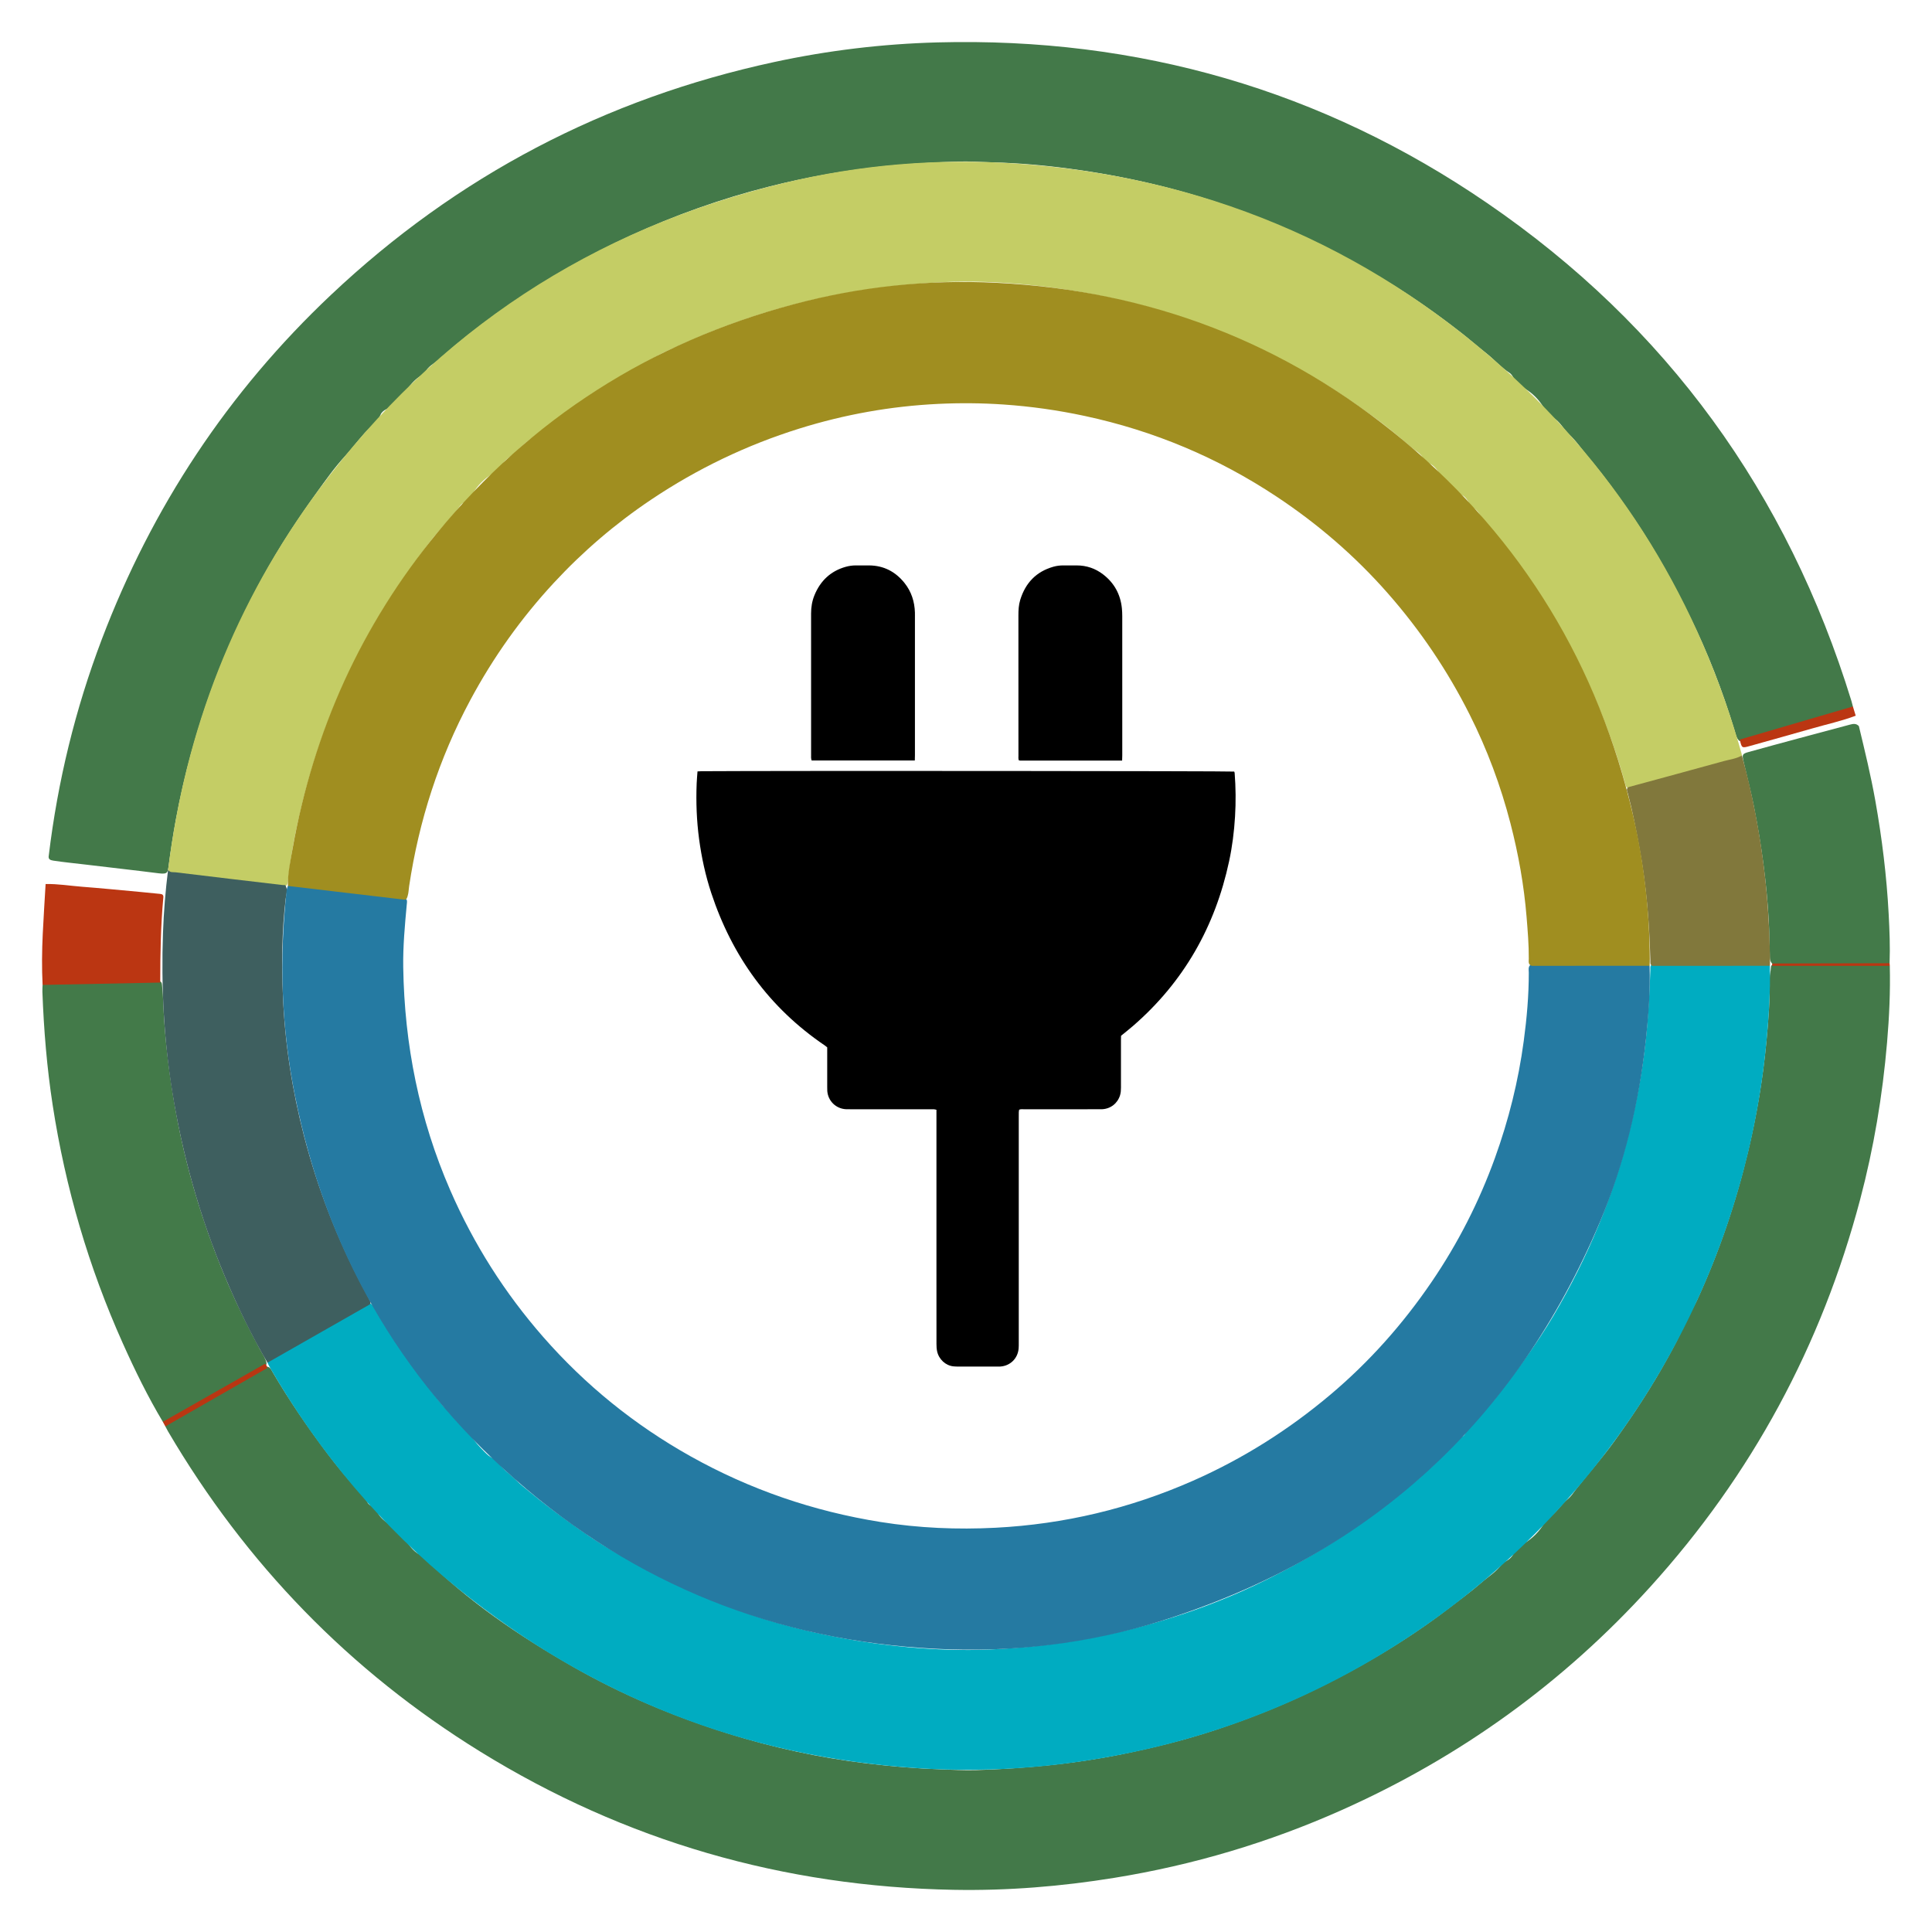
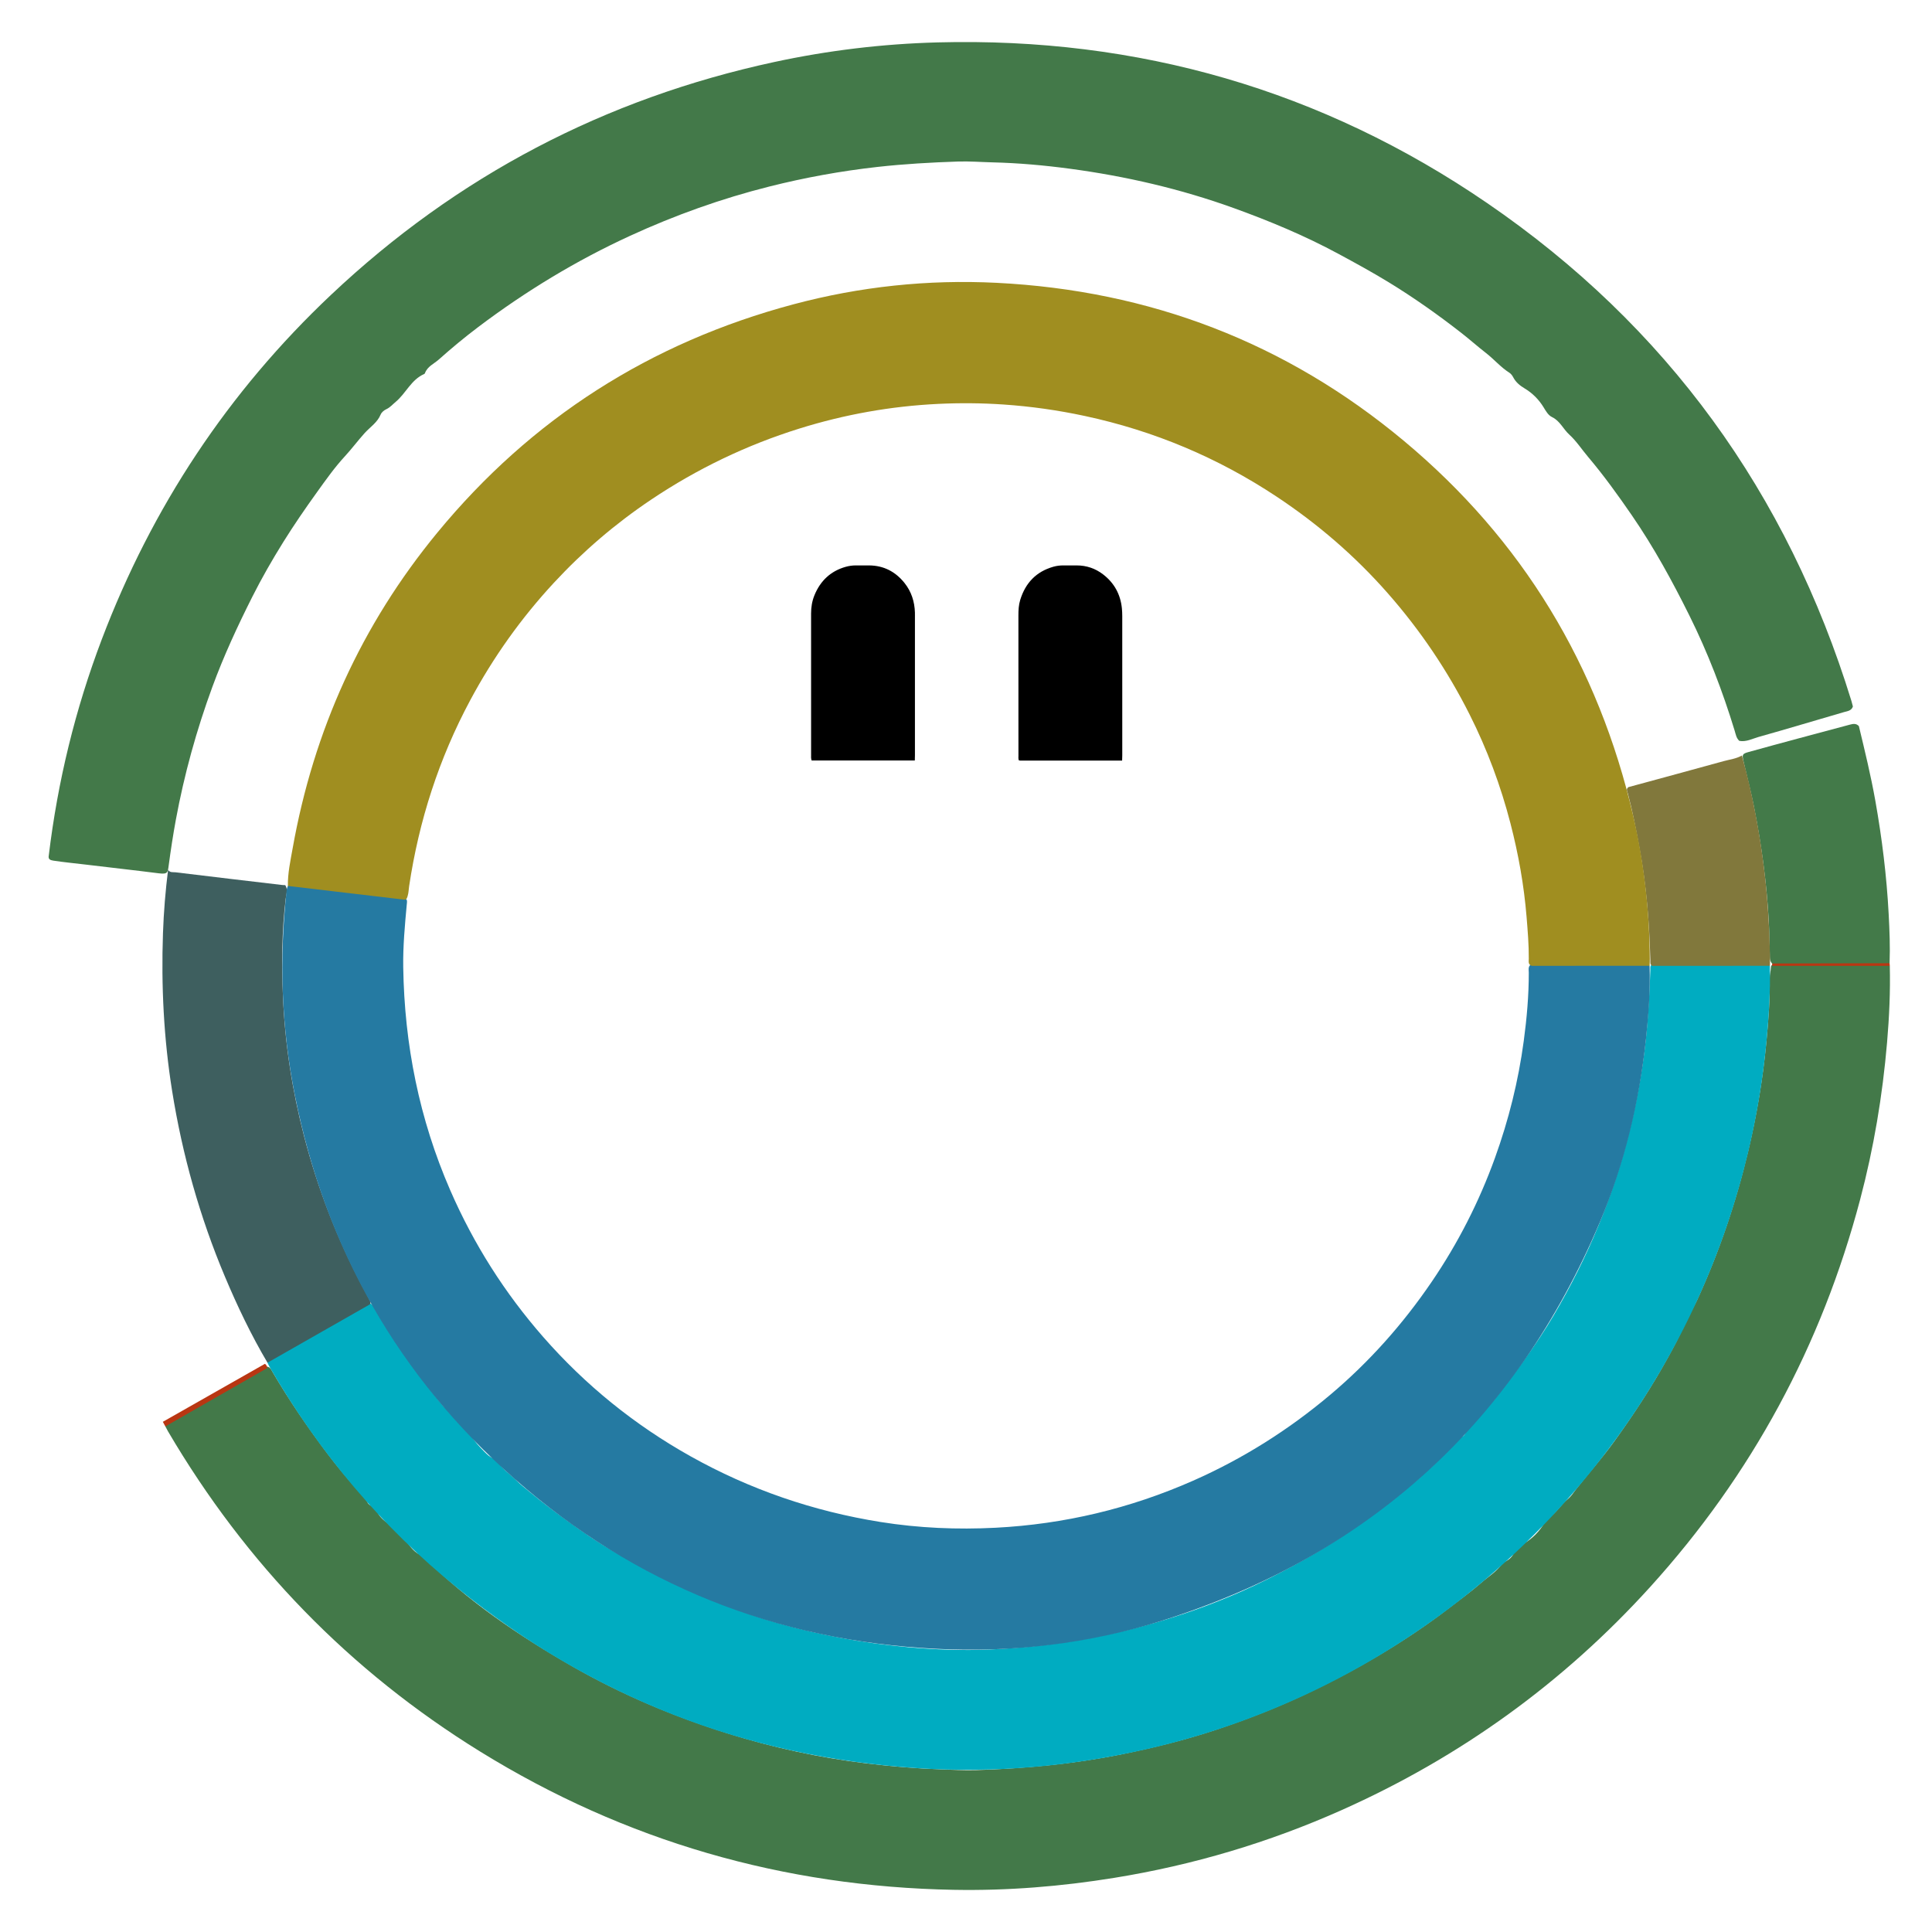
<svg xmlns="http://www.w3.org/2000/svg" version="1.1" x="0px" y="0px" width="1080px" height="1080px" viewBox="0 0 1080 1080" enable-background="new 0 0 1080 1080" xml:space="preserve">
  <g id="Circle">
    <g>
      <path fill-rule="evenodd" clip-rule="evenodd" fill="#437949" d="M27.255,478.309c4.988-41.499,14.809-81.824,29.64-120.895    c28.045-73.883,70.577-138.243,128.043-192.49C255.382,98.428,338.155,55.081,432.868,34.66    c30.076-6.484,60.508-10.146,91.284-10.958c112.031-2.959,214.813,26.579,307.204,89.832    c100.345,68.699,167.822,162.083,203.609,278.328c0.311,1.01,0.548,2.043,0.818,3.066c-0.807,2.478-3.151,2.608-5.093,3.171    c-15.899,4.61-31.746,9.408-47.685,13.879c-3.504,0.983-6.852,2.882-10.709,2.175c-1.687-1.514-1.998-3.687-2.604-5.675    c-6.74-22.125-15.009-43.651-25.302-64.372c-9.584-19.295-19.896-38.179-32.123-55.959c-7.735-11.249-15.705-22.33-24.528-32.758    c-3.513-4.151-6.534-8.846-10.49-12.438c-3.41-3.096-5.193-7.663-9.651-9.798c-2.105-1.009-3.403-3.298-4.703-5.437    c-2.652-4.37-6.263-7.992-10.677-10.624c-2.617-1.561-4.834-3.392-6.261-6.088c-0.558-1.058-1.251-2.038-2.22-2.653    c-4.822-3.065-8.506-7.463-12.987-10.952c-4.733-3.686-9.23-7.689-13.98-11.392c-13.021-10.152-26.479-19.664-40.57-28.271    c-9.117-5.569-18.483-10.686-27.891-15.769c-18.869-10.198-38.546-18.396-58.664-25.659c-29.694-10.72-60.278-17.789-91.53-21.981    c-14.356-1.926-28.774-3.21-43.292-3.566c-6.442-0.158-12.898-0.675-19.342-0.46c-15.002,0.5-29.978,1.346-44.916,3.01    c-20.451,2.279-40.629,5.958-60.563,10.978c-26.765,6.74-52.653,15.995-77.736,27.515c-30.225,13.881-58.471,31.032-85.002,51.066    c-7.585,5.727-14.896,11.797-21.965,18.104c-2.654,2.368-6.409,3.877-7.754,7.647c-0.066,0.187-0.246,0.383-0.426,0.461    c-7.283,3.166-10.199,10.805-15.931,15.568c-1.7,1.413-3.118,3.121-5.208,4.088c-1.34,0.621-2.677,1.744-3.198,3.007    c-1.848,4.482-5.948,7.031-8.973,10.388c-3.793,4.211-7.164,8.765-11.005,12.928c-5.743,6.225-10.63,13.15-15.57,20.022    c-6.547,9.109-12.903,18.346-18.837,27.866c-6.218,9.975-12.067,20.163-17.354,30.666c-8.264,16.417-15.983,33.069-22.323,50.345    c-8.884,24.21-15.74,48.968-20.425,74.331c-1.557,8.434-2.839,16.901-3.983,25.4c-0.528,3.921-0.402,5.159-5.619,4.491    c-13.745-1.76-27.524-3.246-41.279-4.926c-5.879-0.72-11.781-1.247-17.636-2.159C28.17,480.847,26.838,480.375,27.255,478.309z" />
      <path fill-rule="evenodd" clip-rule="evenodd" fill="#437949" d="M1056.4,539.907c0.363,14.306-0.302,28.584-1.515,42.824    c-2.527,29.688-7.435,58.985-15.055,87.803c-21.595,81.657-60.593,153.925-117.317,216.521    c-48.68,53.72-106.275,95.236-172.46,124.77c-40.707,18.163-83.101,30.761-127.124,37.896    c-29.752,4.822-59.688,7.257-89.804,6.702c-95.19-1.755-183.593-27.187-264.648-77.252    c-73.025-45.108-131.061-105.003-174.544-179.002c-0.536-0.911-1.003-1.863-1.503-2.796c0-1.286,0.635-2.001,1.78-2.657    c17.413-9.975,34.837-19.928,52.282-29.847c0.965-0.548,1.927-1.15,3.126-0.846c1.535,0.383,2.048,1.725,2.739,2.901    c9.386,15.987,19.822,31.273,30.996,46.053c4.955,6.555,10.219,12.855,15.711,18.994c2.176,2.432,4.801,4.726,6.307,7.803    c0.422,0.862,1.161,1.549,2.058,1.922c1.678,0.7,2.643,2.007,3.442,3.561c1.434,2.79,3.655,4.745,6.264,6.534    c4.108,2.815,7.652,6.401,10.509,10.478c2.051,2.93,4.229,5.515,7.487,7.067c0.676,0.32,1.305,0.709,1.835,1.237    c24.647,24.561,53.162,43.857,83.221,61.031c27.313,15.604,56.135,27.779,86.106,37.215c25.602,8.058,51.747,13.747,78.412,16.956    c13.543,1.631,27.11,2.807,40.764,3.278c6.766,0.234,13.538,0.657,20.294,0.442c27.305-0.872,54.413-3.414,81.258-8.86    c17.774-3.608,35.335-7.938,52.518-13.638c18.683-6.199,36.953-13.438,54.718-22.072c12.385-6.019,24.511-12.431,36.318-19.451    c13.73-8.163,27.018-16.999,39.709-26.758c5.938-4.567,12.038-8.966,17.672-13.878c4.012-3.499,8.714-6.303,11.845-10.789    c0.498-0.714,1.387-0.946,2.124-1.353c1.802-0.993,3.266-2.299,4.186-4.194c1.147-2.368,3.065-4.07,5.282-5.348    c5.16-2.972,9.165-7.057,12.186-12.146c0.488-0.824,0.901-1.833,1.688-2.279c4.578-2.599,7.012-7.395,11.006-10.591    c1.967-1.573,3.32-3.813,4.844-5.755c6.956-8.862,14.486-17.257,21.086-26.413c10.903-15.13,21.14-30.683,30.112-47.019    c3.077-5.599,6.205-11.187,8.601-17.227c2.066-5.207,5.455-9.945,7.843-15.147c12.272-26.749,21.669-54.469,28.481-83.08    c4.784-20.094,8.211-40.41,10.171-60.981c1.134-11.902,2.066-23.809,1.859-35.777c-0.034-2.029,0.63-3.97,0.681-5.987    c0.023-0.975,0.543-1.57,1.534-1.729c20.569-0.171,41.129-0.035,61.688-0.071C1054.346,538.951,1055.507,538.974,1056.4,539.907z" />
-       <path fill-rule="evenodd" clip-rule="evenodd" fill="#437A49" d="M91.027,794.796c-8.427-14.094-15.629-28.821-22.336-43.783    C49.588,708.4,36.569,663.979,29.455,617.831c-3.243-21.029-4.974-42.202-5.757-63.456c-0.046-1.264,0.073-2.533,0.115-3.8    c0.6-0.807,1.433-1.182,2.393-1.404c1.441-0.336,2.877-0.682,4.368-0.652c17.925,0.369,35.829-1.039,53.755-0.659    c1.686,0.035,3.382-0.014,4.974,0.674c1.271,0.444,1.208,1.53,1.32,2.602c0.684,6.523,0.716,13.083,1.18,19.621    c1.16,16.38,3.258,32.621,6.123,48.777c3.61,20.359,8.678,40.364,15.104,60.001c8.514,26.014,19.328,51.06,32.456,75.099    c1.304,2.388,2.979,4.635,3.527,7.399c-0.023,1.763-1.537,2.301-2.678,2.946c-16.995,9.606-33.937,19.309-50.845,29.063    C94.106,794.839,92.692,795.6,91.027,794.796z" />
      <path fill-rule="evenodd" clip-rule="evenodd" fill="#437A49" d="M1039.131,405.921c3.332,13.862,6.71,27.712,9.203,41.76    c3.712,20.929,6.316,41.977,7.441,63.214c0.487,9.186,0.862,18.361,0.516,27.558c-0.673,0.9-1.664,0.804-2.604,0.803    c-20.815-0.039-41.63,0.118-62.438-0.075c-2.22-1.603-1.842-4.083-1.933-6.288c-0.245-6.017-0.231-12.033-0.563-18.062    c-1.18-21.483-4.094-42.709-8.256-63.798c-1.702-8.623-3.953-17.107-5.915-25.665c-0.814-3.55-0.576-4.029,2.897-4.994    c18.855-5.245,37.777-10.25,56.683-15.318C1035.973,404.57,1037.701,404.328,1039.131,405.921z" />
-       <path fill-rule="evenodd" clip-rule="evenodd" fill="#BB3612" d="M25.494,494.183c6.783-0.159,13.473,0.977,20.207,1.499    c10.844,0.839,21.67,1.909,32.502,2.9c3.785,0.346,7.564,0.758,11.347,1.118c1.263,0.12,1.885,0.622,1.756,2.026    c-1.448,15.607-1.711,31.258-1.73,46.918c0,0.206-0.088,0.413-0.136,0.619c-21.876,0.438-43.752,0.875-65.628,1.313    c-0.481-9.512-0.368-19.025,0.086-28.531C24.343,512.753,24.956,503.47,25.494,494.183z" />
-       <path fill-rule="evenodd" clip-rule="evenodd" fill="#BB3612" d="M1037.355,400.085c-7.783,2.958-15.92,4.706-23.896,7.004    c-11.643,3.356-23.33,6.553-34.989,9.846c-4.801,1.356-4.791,1.39-5.918-3.524c21.079-6.162,42.156-12.323,63.232-18.484    C1036.307,396.646,1036.83,398.367,1037.355,400.085z" />
      <path fill-rule="evenodd" clip-rule="evenodd" fill="#B93612" d="M148.088,762.384c0.857,0.55,1.196,1.388,1.313,2.35    c-18.99,10.881-37.98,21.758-56.971,32.64c-0.467-0.858-0.935-1.717-1.404-2.577C110.047,783.992,129.068,773.187,148.088,762.384    z" />
-       <path fill-rule="evenodd" clip-rule="evenodd" fill="#BB3612" d="M990.803,539.922c-0.255-0.437-0.255-0.875-0.003-1.313    c21.831-0.052,43.663-0.103,65.493-0.155c0.035,0.484,0.071,0.969,0.107,1.454C1034.536,539.913,1012.67,539.917,990.803,539.922z    " />
-       <path fill-rule="evenodd" clip-rule="evenodd" fill="#C4CD65" d="M93.963,486.199c9.706-78.294,37.449-149.575,84.541-212.873    c65.792-88.437,152.758-145.312,259.893-171.092c42.476-10.223,85.682-13.815,129.271-10.832    c103.904,7.111,195.171,44.963,272.809,114.459c65.497,58.626,109.441,130.885,133.102,215.512    c0.085,0.305,0.112,0.626,0.165,0.939c0.055,2.151-1.617,2.476-3.133,2.912c-9.155,2.63-18.375,5.028-27.567,7.524    c-8.887,2.412-17.777,4.82-26.681,7.171c-2.045,0.54-4.089,1.105-6.244,0.874c-1.354-0.786-1.501-2.234-1.863-3.531    c-4.461-15.93-9.969-31.497-16.483-46.693c-4.75-11.082-9.89-21.966-15.761-32.542c-7.551-13.6-15.395-26.991-24.58-39.541    c-4.287-5.855-8.762-11.592-13.239-17.314c-2.645-3.381-5.435-6.713-8.301-9.807c-2.38-2.57-3.426-6.407-7.068-7.864    c-0.856-0.343-1.171-1.464-1.614-2.306c-0.902-1.717-2.034-3.361-3.687-4.298c-4.618-2.626-7.729-6.86-11.532-10.353    c-1.21-1.111-1.726-2.651-2.683-3.896c-1.167-1.516-2.546-2.851-4.354-3.618c-1.188-0.506-2.523-1.055-3.027-2.202    c-1.448-3.298-4.72-4.831-7.146-6.922c-6.845-5.895-13.787-11.737-21.137-17.031c-11.507-8.286-23.189-16.323-35.563-23.273    c-5.606-3.148-11.154-6.398-16.891-9.324c-20.373-10.397-41.442-19.079-63.307-25.783c-12.853-3.943-25.91-7.082-39.111-9.686    c-12.99-2.563-26.064-4.481-39.23-5.719c-15.501-1.458-31.071-2.101-46.613-1.346c-24.757,1.203-49.264,4.333-73.463,10.037    c-24.315,5.731-47.824,13.673-70.583,23.867c-5.587,2.503-11.239,4.917-16.616,7.882c-13.955,7.697-27.974,15.277-41.07,24.421    c-8.216,5.736-16.225,11.754-24.115,17.92c-4.041,3.158-8.337,6.212-11.752,9.897c-2.832,3.054-7.043,4.554-8.954,8.644    c-0.943,2.015-3.187,3.219-5.219,4.473c-4.443,2.741-8.133,6.415-10.843,10.915c-1.343,2.231-2.763,4.247-5.211,5.343    c-0.685,0.306-1.286,0.768-1.721,1.376c-5.174,7.246-11.734,13.331-17.088,20.423c-12.358,16.37-24.139,33.121-34.095,51.099    c-16.811,30.357-29.314,62.403-37.524,96.101c-3.282,13.468-5.989,27.067-7.569,40.869c-0.179,1.565,0.025,3.472-1.674,4.57    c-4.441,1.101-8.784-0.16-13.125-0.659c-15.911-1.827-31.821-3.69-47.72-5.627C96.625,489.061,94.125,489.274,93.963,486.199z" />
+       <path fill-rule="evenodd" clip-rule="evenodd" fill="#BB3612" d="M990.803,539.922c-0.255-0.437-0.255-0.875-0.003-1.313    c21.831-0.052,43.663-0.103,65.493-0.155c0.035,0.484,0.071,0.969,0.107,1.454C1034.536,539.913,1012.67,539.917,990.803,539.922" />
      <path fill-rule="evenodd" clip-rule="evenodd" fill="#00ACC1" d="M989.38,539.897c0.29,13.993-0.554,27.946-1.857,41.857    c-3.239,34.577-10.405,68.344-21.443,101.28C916.5,830.958,792.292,943.458,640.731,977.853    c-42.09,9.551-84.658,13.408-127.707,10.579c-96.259-6.328-182.072-39.752-257.067-100.485    c-42.663-34.549-77.51-75.867-105.012-123.376c-0.526-0.91-0.949-1.878-1.42-2.817c-0.045-1.812,1.312-2.474,2.598-3.23    c11.811-6.945,23.849-13.491,35.703-20.362c4.376-2.535,8.795-5,13.214-7.46c1.815-1.014,3.564-2.317,5.822-2.221    c2.518,1.651,3.511,4.445,4.935,6.854c7.435,12.572,15.726,24.539,24.646,36.105c3.734,4.842,7.222,9.894,11.275,14.469    c2.062,2.327,4.498,4.55,6.292,6.922c2.769,3.659,6.89,5.911,9.243,9.674c2.119,3.389,4.734,6.196,7.486,8.976    c1.573,1.587,3.143,3.126,5.302,3.942c0.993,0.375,1.97,1.054,2.491,1.921c2.532,4.214,6.742,6.761,10.07,10.17    c2.389,2.447,5.215,4.556,7.879,6.778c6.394,5.336,13.053,10.343,19.777,15.223c9.066,6.578,18.283,12.993,28.072,18.491    c5.424,3.049,11.108,5.758,16.4,8.896c13.827,8.205,28.583,14.2,43.418,20.042c21.433,8.442,43.588,14.475,66.237,18.696    c12.179,2.272,24.442,3.953,36.77,5.099c15.399,1.431,30.855,1.997,46.296,1.326c18.5-0.806,36.896-2.826,55.129-6.212    c29.478-5.473,57.98-14.131,85.396-26.222c10.049-4.43,19.84-9.418,29.516-14.685c16.675-9.072,32.462-19.42,47.666-30.719    c6.084-4.52,11.991-9.311,17.623-14.337c2.41-2.152,5.82-3.574,7.094-6.969c0.107-0.282,0.375-0.565,0.649-0.682    c6.847-2.854,9.356-10.149,14.8-14.45c1.895-1.496,3.331-3.547,5.694-4.482c0.777-0.308,1.521-0.952,1.879-1.667    c2.053-4.104,6.03-6.57,8.525-10.385c2.19-3.346,5.587-5.894,8.108-9.126c11.681-14.976,23.088-30.119,32.774-46.519    c19.286-32.652,33.76-67.264,42.763-104.102c4.624-18.92,7.966-38.074,9.648-57.513c0.913-10.54,1.457-21.088,1.831-31.653    c0.046-1.308-0.412-2.886,1.497-3.4c1.197-0.542,2.47-0.588,3.737-0.592c19.011-0.052,38.022-0.055,57.035,0.008    C986.471,538.364,988.277,538.158,989.38,539.897z" />
      <path fill-rule="evenodd" clip-rule="evenodd" fill="#3E5F5F" d="M206.569,729.26c-17.913,10.205-35.826,20.411-53.74,30.614    c-1.101,0.629-2.204,1.254-3.305,1.879c-9.116-15.428-16.818-31.562-23.766-48.056c-14.072-33.411-23.815-68.063-29.539-103.854    c-4.678-29.25-6.141-58.702-5.11-88.271c0.413-11.823,1.39-23.629,2.854-35.377c0.963,1.752,2.802,1.257,4.221,1.433    c19.885,2.434,39.784,4.762,59.68,7.105c0.522,0.061,1.055,0.03,1.583,0.042c1.662,2.464,0.558,5.16,0.265,7.603    c-2.174,18.137-2.303,36.361-1.544,54.529c1.106,26.491,5.175,52.629,11.847,78.321c7.563,29.123,18.391,56.986,32.394,83.615    c1.378,2.623,2.919,5.158,4.188,7.84C207.013,727.557,207.52,728.411,206.569,729.26z" />
      <path fill-rule="evenodd" clip-rule="evenodd" fill="#81783C" d="M989.38,539.897c-21.933,0.002-43.867,0.004-65.799,0.007    c-1.331-0.701-0.998-1.982-1.028-3.093c-0.545-21.042-2.228-41.987-6.059-62.698c-1.882-10.167-3.815-20.335-6.45-30.349    c-0.314-1.192-1.32-2.612,0.247-3.756c17.762-4.833,35.532-9.631,53.274-14.536c3.419-0.945,7.028-1.322,10.177-3.157    c5.958,21.657,10.098,43.66,12.712,65.967c1.84,15.676,2.699,31.407,3.02,47.177C989.505,536.937,989.413,538.417,989.38,539.897z    " />
      <path fill-rule="evenodd" clip-rule="evenodd" fill="#257AA2" d="M922.135,539.897c0.438,13.58-0.544,27.104-1.987,40.58    c-3.8,35.466-11.942,69.942-25.854,102.799C847,794.971,765.438,869.353,649.752,905.91    c-41.178,13.014-83.616,17.952-126.697,15.771c-89.22-4.515-167.995-35.824-235.156-94.793    c-65.32-57.351-106.028-129.283-123.039-214.492c-7.6-38.067-8.879-76.486-4.585-115.076c0.078-0.707,0.43-1.384,0.655-2.075    c1.294-1.443,2.981-1.415,4.688-1.204c19.098,2.342,38.216,4.523,57.321,6.811c1.315,0.158,2.432,0.636,3.511,1.308    c1.454,0.801,1.063,2.103,0.947,3.367c-1.081,11.692-2.166,23.413-1.987,35.145c0.654,43.245,8.965,84.902,26.281,124.689    c13.086,30.065,30.435,57.419,51.993,82.037c23.569,26.916,51.039,49.137,82.29,66.644    c33.241,18.622,68.695,30.763,106.306,36.765c21.317,3.402,42.802,4.311,64.266,3.207c38.311-1.974,75.154-10.751,110.306-26.255    c27.891-12.304,53.403-28.392,76.734-48.042c21.857-18.411,40.635-39.545,56.689-63.107    c14.735-21.624,26.546-44.771,35.443-69.408c7.655-21.196,13.061-42.935,16.063-65.258c1.708-12.693,2.843-25.437,2.818-38.266    c-0.003-1.752-0.661-4.01,1.993-4.756c1.21-0.487,2.481-0.566,3.754-0.57c19.063-0.051,38.128-0.052,57.19,0.005    C919.213,538.358,920.987,538.242,922.135,539.897z" />
      <path fill-rule="evenodd" clip-rule="evenodd" fill="#A08E20" d="M922.135,539.897c-21.941,0.001-43.884,0.002-65.826,0.004    c-2.198-0.595-1.716-2.478-1.706-3.935c0.047-7.838-0.602-15.629-1.239-23.431c-1.446-17.667-4.552-35.041-8.987-52.182    c-5.454-21.085-13.033-41.41-22.81-60.857c-12.369-24.605-27.655-47.253-45.887-67.975    c-18.308-20.811-39.087-38.692-62.131-53.962c-32.841-21.762-68.573-36.76-107.11-45.024c-15.02-3.222-30.17-5.377-45.519-6.416    c-12.177-0.825-24.369-0.924-36.493-0.34c-26.413,1.271-52.307,5.897-77.609,13.799c-29.523,9.22-57.073,22.467-82.748,39.67    c-19.968,13.38-38.126,28.928-54.438,46.53c-18.354,19.804-33.905,41.666-46.692,65.502    c-17.553,32.723-28.756,67.492-34.239,104.159c-0.265,1.776-0.267,3.588-0.804,5.33c-0.313,1.018-0.46,2.136-1.895,2.144    c-21.69-2.557-43.381-5.111-65.071-7.668c-0.12-7.143,1.43-14.094,2.667-21.048c11.707-65.783,38.391-124.831,80.858-176.427    c52.572-63.869,119.132-106.312,199.056-127.651c37.204-9.934,75.145-13.952,113.572-12.025    c85.596,4.292,161.858,33.417,227.691,88.344c66.283,55.303,108.769,125.572,128.209,209.688    c6.076,26.288,9.088,52.972,9.263,79.964C922.257,537.359,922.176,538.628,922.135,539.897z" />
    </g>
  </g>
  <g id="Plug">
    <g>
-       <path fill-rule="evenodd" clip-rule="evenodd" d="M389.911,431.222c0.896-0.046,1.56-0.104,2.224-0.107    c41.081-0.295,295.46-0.131,297.804,0.2c0.074,0.237,0.219,0.507,0.24,0.788c0.631,8.105,0.707,16.214,0.217,24.335    c-0.507,8.42-1.549,16.765-3.314,25.008c-7.824,36.525-25.338,67.416-53.647,92c-2.154,1.87-4.408,3.629-6.758,5.556    c-0.018,0.706-0.053,1.523-0.053,2.339c-0.005,8.873-0.01,17.746,0.003,26.618c0.001,1.437-0.079,2.852-0.493,4.236    c-1.349,4.523-5.229,7.604-9.943,7.859c-0.75,0.042-1.503,0.021-2.255,0.021c-13.835,0-27.669-0.003-41.504,0.01    c-0.884,0-1.798-0.175-2.737,0.256c-0.061,0.414-0.161,0.849-0.18,1.286c-0.033,0.751-0.015,1.505-0.015,2.255    c0,42.256,0,84.512-0.003,126.77c0,1.052,0.014,2.107-0.074,3.155c-0.474,5.603-4.703,9.74-10.298,10.099    c-0.601,0.039-1.204,0.021-1.804,0.021c-7.22,0.002-14.437,0.005-21.655-0.005c-0.899-0.001-1.804-0.039-2.699-0.127    c-4.374-0.433-8.178-3.947-9.128-8.48c-0.275-1.311-0.342-2.685-0.343-4.031c-0.025-12.179-0.016-24.36-0.016-36.541    c0-30.452,0-60.902,0-91.354c0-0.973,0-1.947,0-3.011c-0.529-0.115-0.945-0.255-1.368-0.284c-0.674-0.045-1.353-0.018-2.029-0.018    c-14.962,0-29.924,0-44.888,0c-0.751,0-1.505,0.02-2.256-0.017c-5.616-0.266-10.063-4.588-10.48-10.195    c-0.056-0.749-0.041-1.503-0.041-2.256c-0.003-6.541-0.001-13.082-0.001-19.625c0-0.822,0-1.646,0-2.51    c-0.447-0.357-0.83-0.709-1.257-0.996c-31.106-21.07-51.866-49.854-63.585-85.356c-3.234-9.8-5.406-19.859-6.777-30.084    c-1.382-10.308-1.767-20.667-1.356-31.055C389.525,435.811,389.739,433.647,389.911,431.222z" />
      <path fill-rule="evenodd" clip-rule="evenodd" d="M511.385,425.122c-19.386,0-38.468,0-57.672,0    c-0.102-0.419-0.241-0.828-0.287-1.247c-0.052-0.445-0.018-0.901-0.018-1.351c0-26.534,0.01-53.064-0.009-79.598    c-0.002-3.505,0.552-6.899,1.866-10.131c3.285-8.077,9.002-13.541,17.484-15.938c1.888-0.532,3.818-0.799,5.787-0.788    c2.405,0.014,4.81-0.008,7.216,0.005c8.224,0.038,14.807,3.47,19.882,9.824c3.836,4.804,5.62,10.388,5.813,16.503    c0.019,0.6,0.008,1.202,0.008,1.804c0.002,26.006,0.002,52.011-0.001,78.017C511.455,423.112,511.413,423.999,511.385,425.122z" />
      <path fill-rule="evenodd" clip-rule="evenodd" d="M627.275,425.183c-19.149,0-38.01,0.002-56.868-0.006    c-0.284,0-0.566-0.097-0.88-0.154c-0.338-0.859-0.21-1.691-0.211-2.498c-0.013-6.39-0.008-12.777-0.008-19.166    c0-19.767,0.009-39.534-0.01-59.3c-0.001-2.945,0.139-5.869,1.007-8.698c2.904-9.456,8.915-15.839,18.558-18.558    c1.813-0.513,3.677-0.743,5.569-0.732c2.479,0.014,4.96,0.003,7.44,0.003c5.536-0.005,10.511,1.714,14.862,5.085    c6.135,4.749,9.586,11.05,10.396,18.77c0.156,1.491,0.219,2.999,0.219,4.5c0.012,25.929,0.011,51.859,0.006,77.789    C627.356,423.105,627.31,423.994,627.275,425.183z" />
    </g>
  </g>
</svg>